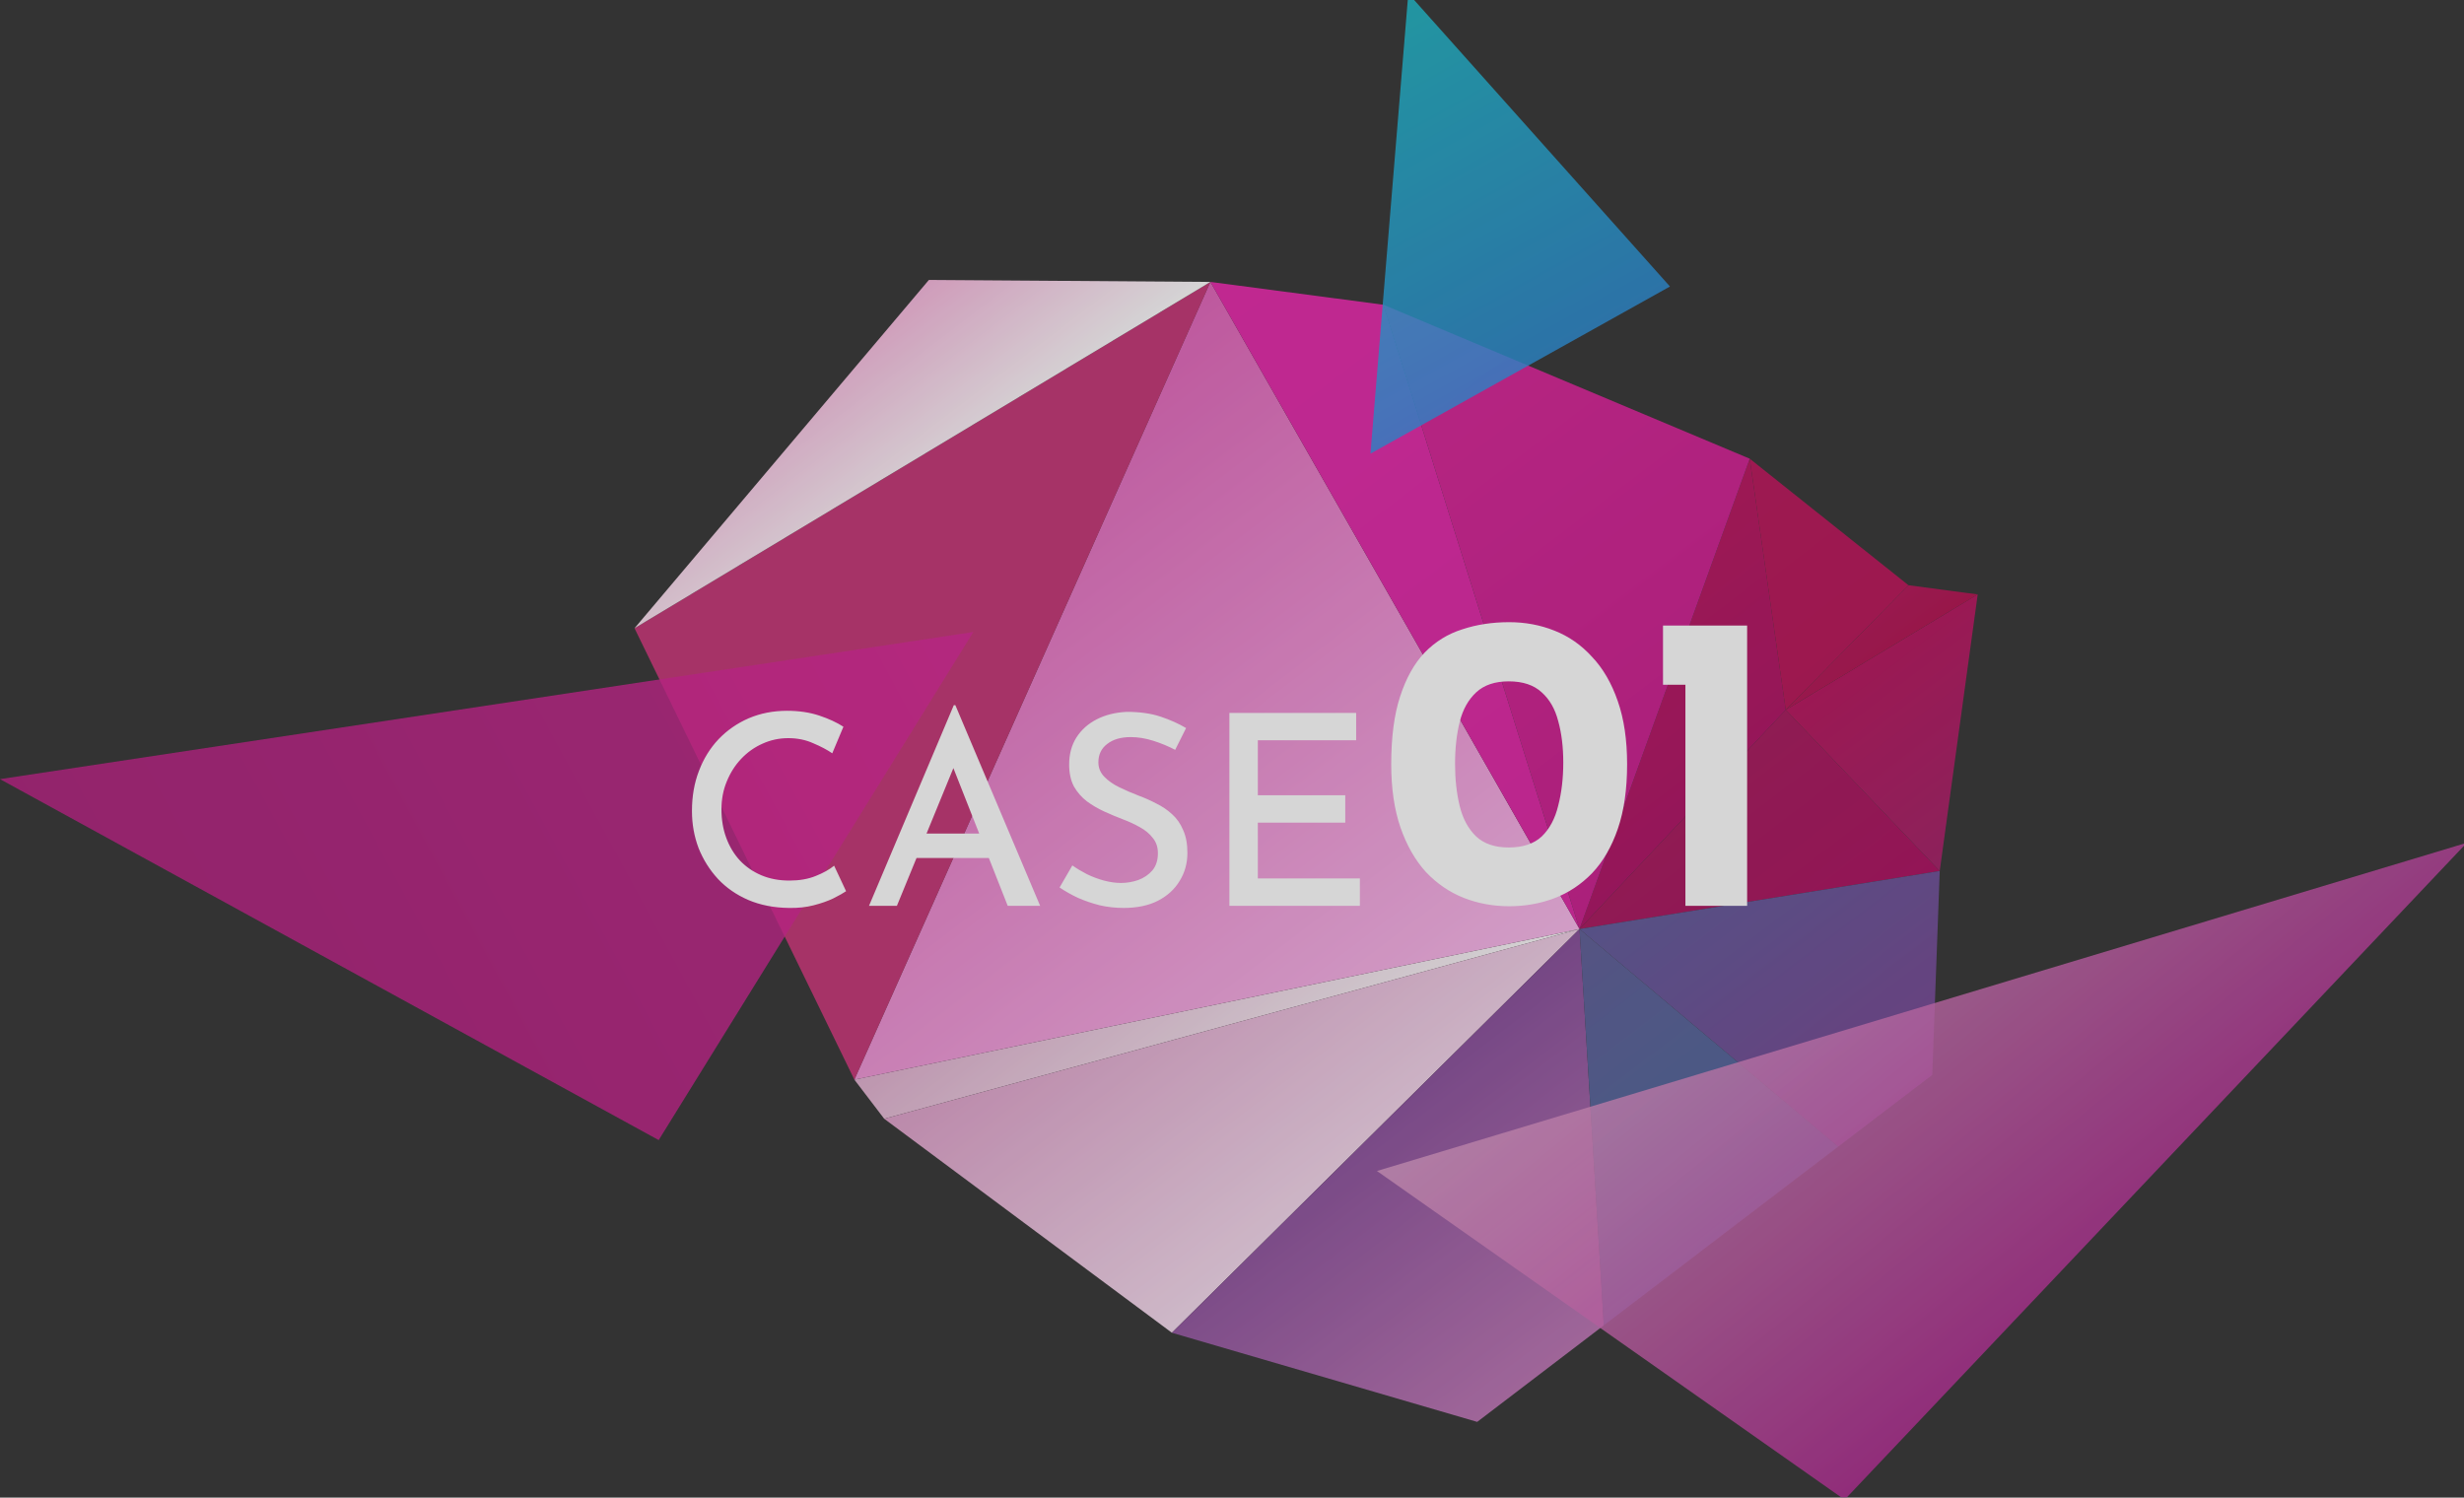
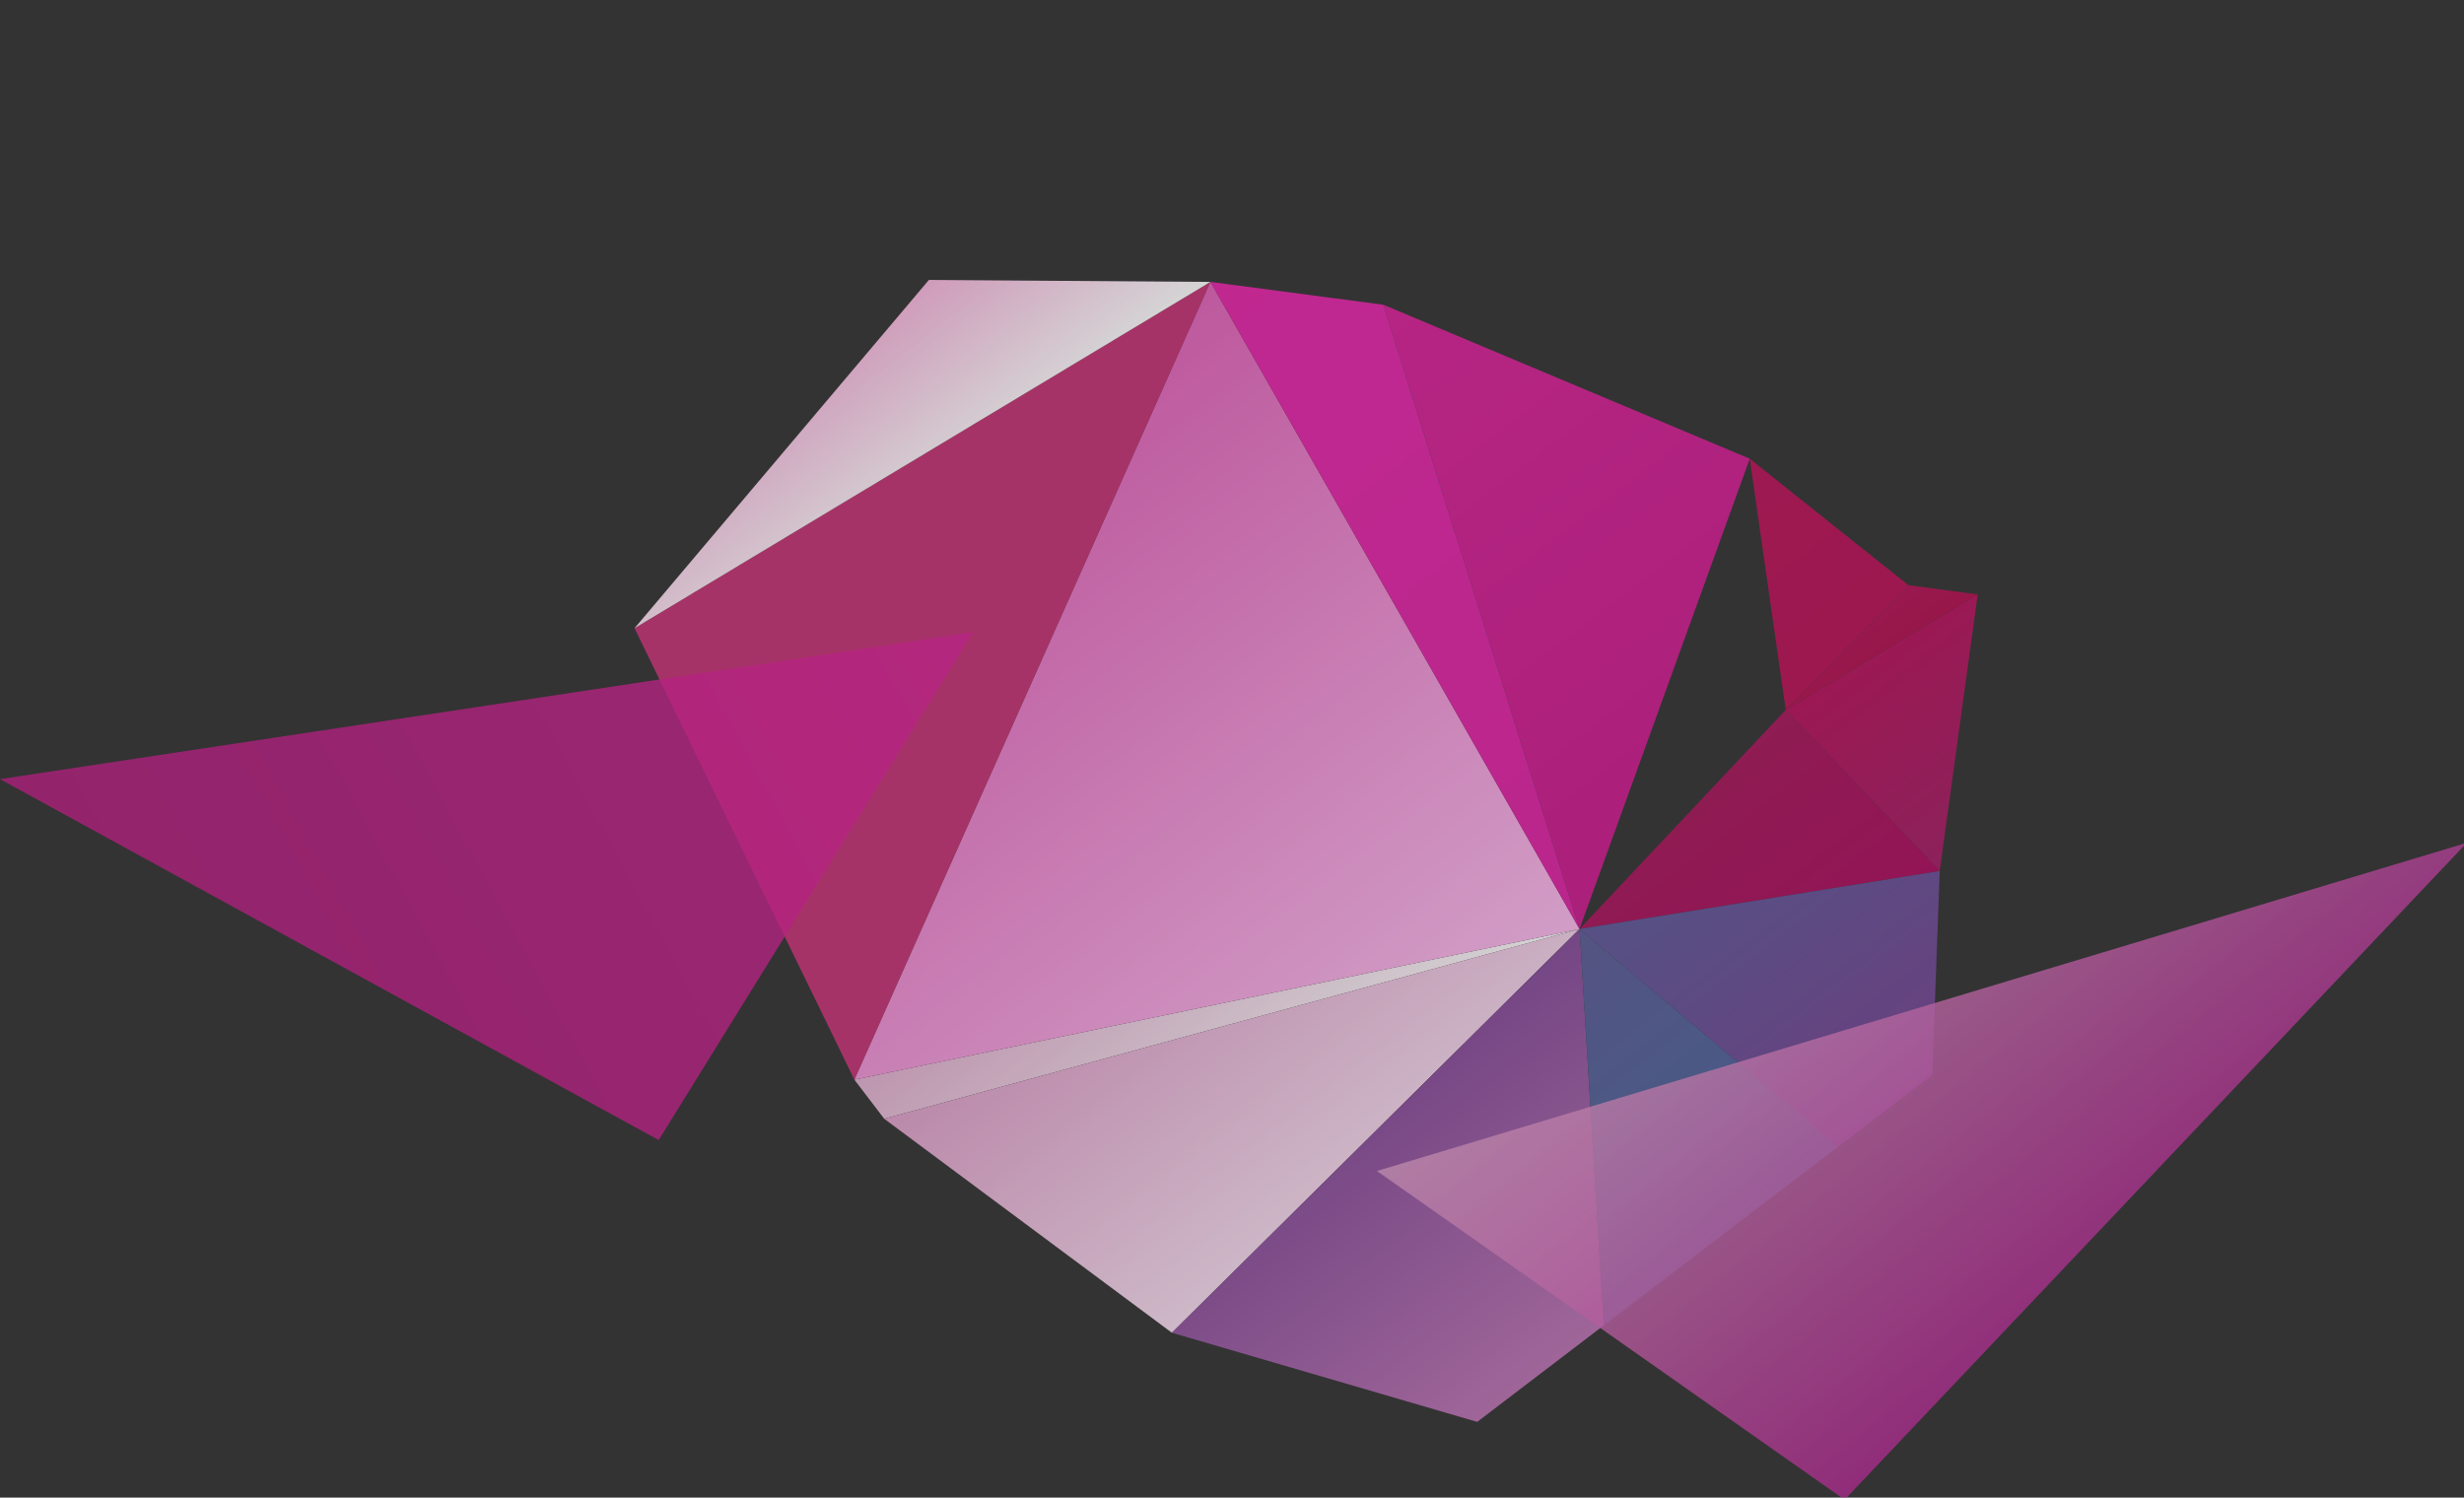
<svg xmlns="http://www.w3.org/2000/svg" width="204" height="124" viewBox="0 0 204 124" fill="none">
  <rect x="0" y="0" width="204" height="124" fill="#333333" stroke="none" />
  <g opacity="0.8">
    <g clip-path="url(#clip0_263_11049)">
      <path d="M73.205 92.634L130.771 76.921L70.734 89.394L73.205 92.634Z" fill="url(#paint0_linear_263_11049)" />
      <path d="M97.023 110.35L130.773 76.92L73.207 92.634L97.023 110.35Z" fill="url(#paint1_linear_263_11049)" />
      <path d="M160.595 72.115L147.845 58.774L130.772 76.92L160.595 72.115Z" fill="url(#paint2_linear_263_11049)" />
      <path d="M160.595 72.115L163.738 49.216L147.846 58.774L160.595 72.115Z" fill="url(#paint3_linear_263_11049)" />
-       <path d="M147.845 58.774L144.865 37.98L130.771 76.92L147.845 58.774Z" fill="url(#paint4_linear_263_11049)" />
      <path d="M159.53 101.118L160.595 72.115L130.771 76.92L159.53 101.118Z" fill="url(#paint5_linear_263_11049)" />
      <path d="M130.773 76.92L100.213 23.342L70.736 89.394L130.773 76.92Z" fill="url(#paint6_linear_263_11049)" />
      <path d="M70.736 89.394L100.214 23.343L52.534 52.018L70.736 89.394Z" fill="#E73485" fill-opacity="0.8" />
      <path d="M133.474 120.992L130.772 76.92L97.022 110.35L133.474 120.992Z" fill="url(#paint7_linear_263_11049)" />
      <path d="M159.53 101.118L130.772 76.92L133.473 120.992L159.53 101.118Z" fill="url(#paint8_linear_263_11049)" />
      <path d="M144.866 37.98L114.535 25.232L130.772 76.92L144.866 37.98Z" fill="url(#paint9_linear_263_11049)" />
      <path d="M114.534 25.232L100.212 23.342L130.771 76.92L114.534 25.232Z" fill="url(#paint10_linear_263_11049)" />
      <path d="M163.738 49.216L158.01 48.458L147.846 58.774L163.738 49.216Z" fill="url(#paint11_linear_263_11049)" />
      <path d="M158.009 48.458L144.865 37.98L147.845 58.774L158.009 48.458Z" fill="url(#paint12_linear_263_11049)" />
      <path d="M52.533 52.018L100.213 23.343L76.905 23.178L52.533 52.018Z" fill="url(#paint13_linear_263_11049)" />
-       <path opacity="0.8" d="M138.26 23.722L116.597 -0.54L113.463 37.562L138.26 23.722Z" fill="url(#paint14_linear_263_11049)" />
    </g>
    <path d="M152.719 124.174L204.233 69.782L114 96.956L152.719 124.174Z" fill="url(#paint15_linear_263_11049)" fill-opacity="0.8" />
-     <path opacity="0.8" d="M54.534 94.397L80.585 52.328L1.72637e-05 64.511L54.534 94.397Z" fill="url(#paint16_linear_263_11049)" />
-     <path d="M70.049 73.79C69.814 73.951 69.462 74.149 68.993 74.384C68.538 74.604 67.995 74.795 67.365 74.956C66.749 75.117 66.067 75.191 65.319 75.176C64.072 75.161 62.95 74.941 61.953 74.516C60.97 74.091 60.134 73.511 59.445 72.778C58.755 72.03 58.22 71.179 57.839 70.226C57.472 69.258 57.289 68.231 57.289 67.146C57.289 65.943 57.479 64.843 57.861 63.846C58.242 62.834 58.785 61.954 59.489 61.206C60.207 60.458 61.043 59.879 61.997 59.468C62.965 59.057 64.021 58.852 65.165 58.852C66.147 58.852 67.035 58.984 67.827 59.248C68.619 59.512 69.286 59.82 69.829 60.172L68.905 62.372C68.479 62.079 67.951 61.8 67.321 61.536C66.705 61.257 66.015 61.118 65.253 61.118C64.505 61.118 63.793 61.272 63.119 61.58C62.459 61.873 61.872 62.291 61.359 62.834C60.86 63.362 60.464 63.985 60.171 64.704C59.877 65.408 59.731 66.178 59.731 67.014C59.731 67.865 59.863 68.649 60.127 69.368C60.391 70.087 60.765 70.71 61.249 71.238C61.747 71.766 62.341 72.177 63.031 72.47C63.72 72.763 64.497 72.91 65.363 72.91C66.184 72.91 66.903 72.785 67.519 72.536C68.149 72.287 68.663 72.001 69.059 71.678L70.049 73.79ZM71.948 75L78.966 58.39H79.097L86.115 75H83.431L78.328 62.064L80.022 60.942L74.257 75H71.948ZM76.216 69.016H81.891L82.706 71.04H75.511L76.216 69.016ZM97.296 62.086C96.739 61.793 96.137 61.543 95.492 61.338C94.847 61.133 94.223 61.03 93.622 61.03C92.8 61.03 92.148 61.221 91.664 61.602C91.18 61.969 90.938 62.475 90.938 63.12C90.938 63.575 91.099 63.971 91.422 64.308C91.745 64.645 92.162 64.939 92.676 65.188C93.189 65.437 93.732 65.672 94.304 65.892C94.788 66.068 95.264 66.281 95.734 66.53C96.218 66.765 96.65 67.058 97.032 67.41C97.428 67.762 97.736 68.202 97.956 68.73C98.191 69.243 98.308 69.874 98.308 70.622C98.308 71.473 98.095 72.243 97.67 72.932C97.259 73.621 96.658 74.171 95.866 74.582C95.088 74.978 94.142 75.176 93.028 75.176C92.353 75.176 91.693 75.103 91.048 74.956C90.417 74.795 89.816 74.589 89.244 74.34C88.686 74.076 88.18 73.79 87.726 73.482L88.782 71.656C89.134 71.905 89.537 72.147 89.992 72.382C90.447 72.602 90.916 72.778 91.4 72.91C91.898 73.042 92.368 73.108 92.808 73.108C93.292 73.108 93.769 73.027 94.238 72.866C94.707 72.69 95.096 72.426 95.404 72.074C95.712 71.707 95.866 71.231 95.866 70.644C95.866 70.145 95.727 69.727 95.448 69.39C95.184 69.038 94.825 68.737 94.37 68.488C93.93 68.239 93.453 68.019 92.94 67.828C92.441 67.637 91.935 67.425 91.422 67.19C90.909 66.955 90.432 66.677 89.992 66.354C89.552 66.017 89.192 65.606 88.914 65.122C88.65 64.623 88.518 64.015 88.518 63.296C88.518 62.445 88.716 61.705 89.112 61.074C89.522 60.429 90.087 59.923 90.806 59.556C91.525 59.189 92.353 58.984 93.292 58.94C94.362 58.94 95.294 59.072 96.086 59.336C96.878 59.6 97.582 59.915 98.198 60.282L97.296 62.086ZM101.785 59.028H112.279V61.294H104.139V65.848H111.377V68.114H104.139V72.734H112.587V75H101.785V59.028ZM124.947 75.035C123.617 75.035 122.357 74.802 121.167 74.335C120 73.868 118.962 73.157 118.052 72.2C117.165 71.22 116.465 69.995 115.952 68.525C115.438 67.032 115.182 65.282 115.182 63.275C115.182 61.035 115.427 59.168 115.917 57.675C116.407 56.158 117.083 54.945 117.947 54.035C118.833 53.125 119.872 52.483 121.062 52.11C122.252 51.713 123.547 51.515 124.947 51.515C126.277 51.515 127.525 51.748 128.692 52.215C129.882 52.682 130.92 53.405 131.807 54.385C132.717 55.342 133.428 56.567 133.942 58.06C134.455 59.53 134.712 61.268 134.712 63.275C134.712 65.352 134.455 67.137 133.942 68.63C133.428 70.123 132.717 71.348 131.807 72.305C130.897 73.238 129.858 73.927 128.692 74.37C127.525 74.813 126.277 75.035 124.947 75.035ZM124.912 70.17C126.078 70.17 126.988 69.867 127.642 69.26C128.295 68.63 128.75 67.778 129.007 66.705C129.287 65.632 129.427 64.442 129.427 63.135C129.427 61.852 129.287 60.708 129.007 59.705C128.75 58.702 128.295 57.908 127.642 57.325C126.988 56.718 126.078 56.415 124.912 56.415C123.768 56.415 122.87 56.718 122.217 57.325C121.563 57.932 121.108 58.748 120.852 59.775C120.595 60.802 120.467 61.957 120.467 63.24C120.467 64.523 120.595 65.69 120.852 66.74C121.108 67.79 121.563 68.63 122.217 69.26C122.87 69.867 123.768 70.17 124.912 70.17ZM137.684 51.795H144.649V75H139.539V56.695H137.684V51.795Z" fill="white" />
+     <path opacity="0.8" d="M54.534 94.397L80.585 52.328L1.72637e-05 64.511Z" fill="url(#paint16_linear_263_11049)" />
  </g>
  <defs>
    <linearGradient id="paint0_linear_263_11049" x1="109.213" y1="94.239" x2="92.735" y2="72.635" gradientUnits="userSpaceOnUse">
      <stop stop-color="#FDFEFD" />
      <stop offset="1" stop-color="#E0AECE" />
    </linearGradient>
    <linearGradient id="paint1_linear_263_11049" x1="116.633" y1="103.963" x2="95.211" y2="75.878" gradientUnits="userSpaceOnUse">
      <stop stop-color="#FAE8F6" />
      <stop offset="1" stop-color="#DE9FC9" />
    </linearGradient>
    <linearGradient id="paint2_linear_263_11049" x1="150.018" y1="80.19" x2="135.189" y2="60.747" gradientUnits="userSpaceOnUse">
      <stop stop-color="#AB0D5F" />
      <stop offset="1" stop-color="#A41959" />
    </linearGradient>
    <linearGradient id="paint3_linear_263_11049" x1="170.019" y1="72.638" x2="155.188" y2="53.193" gradientUnits="userSpaceOnUse">
      <stop stop-color="#9C2168" />
      <stop offset="1" stop-color="#B6125C" />
    </linearGradient>
    <linearGradient id="paint4_linear_263_11049" x1="144.626" y1="66.364" x2="127.633" y2="44.084" gradientUnits="userSpaceOnUse">
      <stop stop-color="#AD0F64" />
      <stop offset="1" stop-color="#B9125A" />
    </linearGradient>
    <linearGradient id="paint5_linear_263_11049" x1="176.485" y1="114.893" x2="139.69" y2="66.647" gradientUnits="userSpaceOnUse">
      <stop stop-color="#932B88" />
      <stop offset="1" stop-color="#5C5B9B" />
    </linearGradient>
    <linearGradient id="paint6_linear_263_11049" x1="112.053" y1="91.206" x2="57.128" y2="19.19" gradientUnits="userSpaceOnUse">
      <stop stop-color="#F9B8EB" />
      <stop offset="1" stop-color="#D538A0" />
    </linearGradient>
    <linearGradient id="paint7_linear_263_11049" x1="136.107" y1="122.745" x2="108.911" y2="87.087" gradientUnits="userSpaceOnUse">
      <stop stop-color="#D284BE" />
      <stop offset="1" stop-color="#7B4494" />
    </linearGradient>
    <linearGradient id="paint8_linear_263_11049" x1="151.318" y1="117.359" x2="116.028" y2="71.086" gradientUnits="userSpaceOnUse">
      <stop stop-color="#3C6EA0" />
      <stop offset="1" stop-color="#685693" />
    </linearGradient>
    <linearGradient id="paint9_linear_263_11049" x1="165.117" y1="93.231" x2="108.753" y2="19.329" gradientUnits="userSpaceOnUse">
      <stop stop-color="#BF1685" />
      <stop offset="1" stop-color="#DA2399" />
    </linearGradient>
    <linearGradient id="paint10_linear_263_11049" x1="234.533" y1="197.758" x2="41.731" y2="-55.036" gradientUnits="userSpaceOnUse">
      <stop stop-color="#CA1A93" />
      <stop offset="1" stop-color="#EE2BB2" />
    </linearGradient>
    <linearGradient id="paint11_linear_263_11049" x1="156.419" y1="54.805" x2="153.947" y2="51.564" gradientUnits="userSpaceOnUse">
      <stop stop-color="#B10F4E" />
      <stop offset="1" stop-color="#B31356" />
    </linearGradient>
    <linearGradient id="paint12_linear_263_11049" x1="157.354" y1="59.408" x2="138.365" y2="34.512" gradientUnits="userSpaceOnUse">
      <stop stop-color="#B71154" />
      <stop offset="1" stop-color="#B9145B" />
    </linearGradient>
    <linearGradient id="paint13_linear_263_11049" x1="78.235" y1="40.111" x2="69.585" y2="28.768" gradientUnits="userSpaceOnUse">
      <stop stop-color="#FEFEFE" />
      <stop offset="1" stop-color="#F6B6DC" />
    </linearGradient>
    <linearGradient id="paint14_linear_263_11049" x1="129.211" y1="36.635" x2="104.668" y2="-7.341" gradientUnits="userSpaceOnUse">
      <stop stop-color="#2B8BEB" />
      <stop offset="1" stop-color="#13E3DC" />
    </linearGradient>
    <linearGradient id="paint15_linear_263_11049" x1="183.397" y1="113.275" x2="147.861" y2="69.508" gradientUnits="userSpaceOnUse">
      <stop stop-color="#C00D98" />
      <stop offset="1" stop-color="#DE9FC9" />
    </linearGradient>
    <linearGradient id="paint16_linear_263_11049" x1="-32.284" y1="111.718" x2="90.727" y2="45.138" gradientUnits="userSpaceOnUse">
      <stop stop-color="#BF1685" />
      <stop offset="1" stop-color="#DA2399" />
    </linearGradient>
    <clipPath id="clip0_263_11049">
      <rect width="124.221" height="141.612" fill="white" transform="translate(6 28.332) rotate(-37.332)" />
    </clipPath>
  </defs>
</svg>